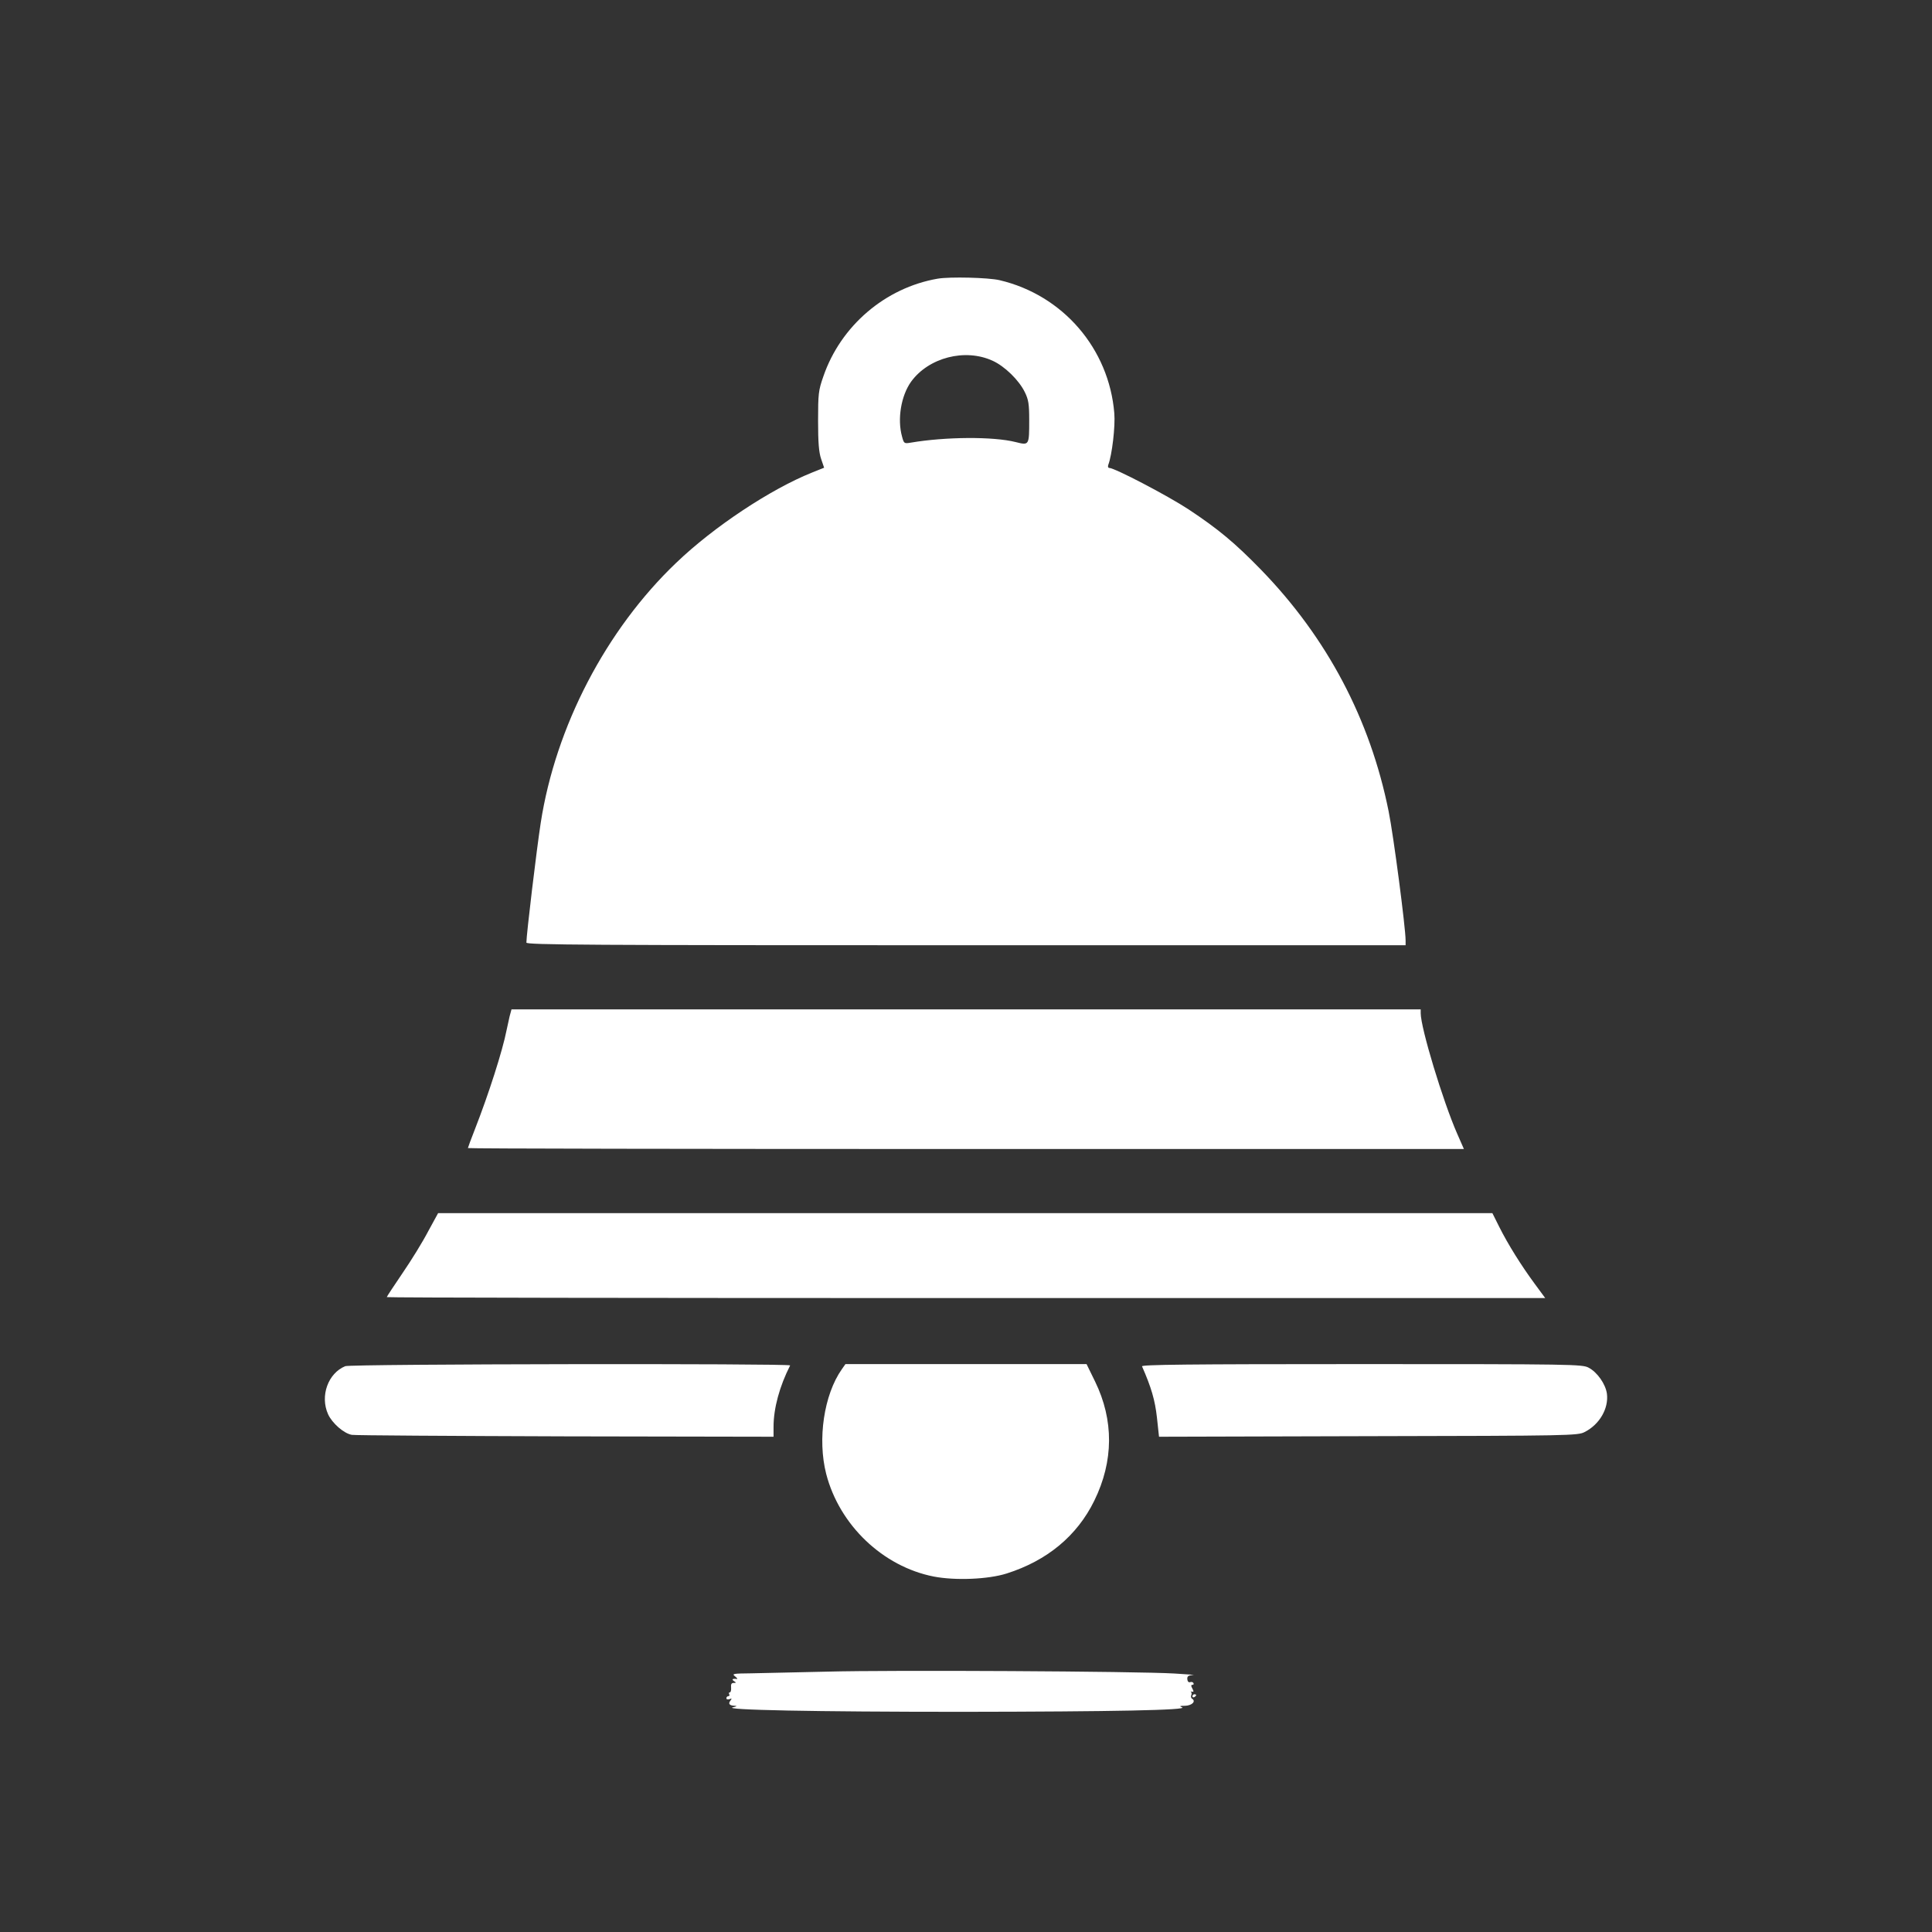
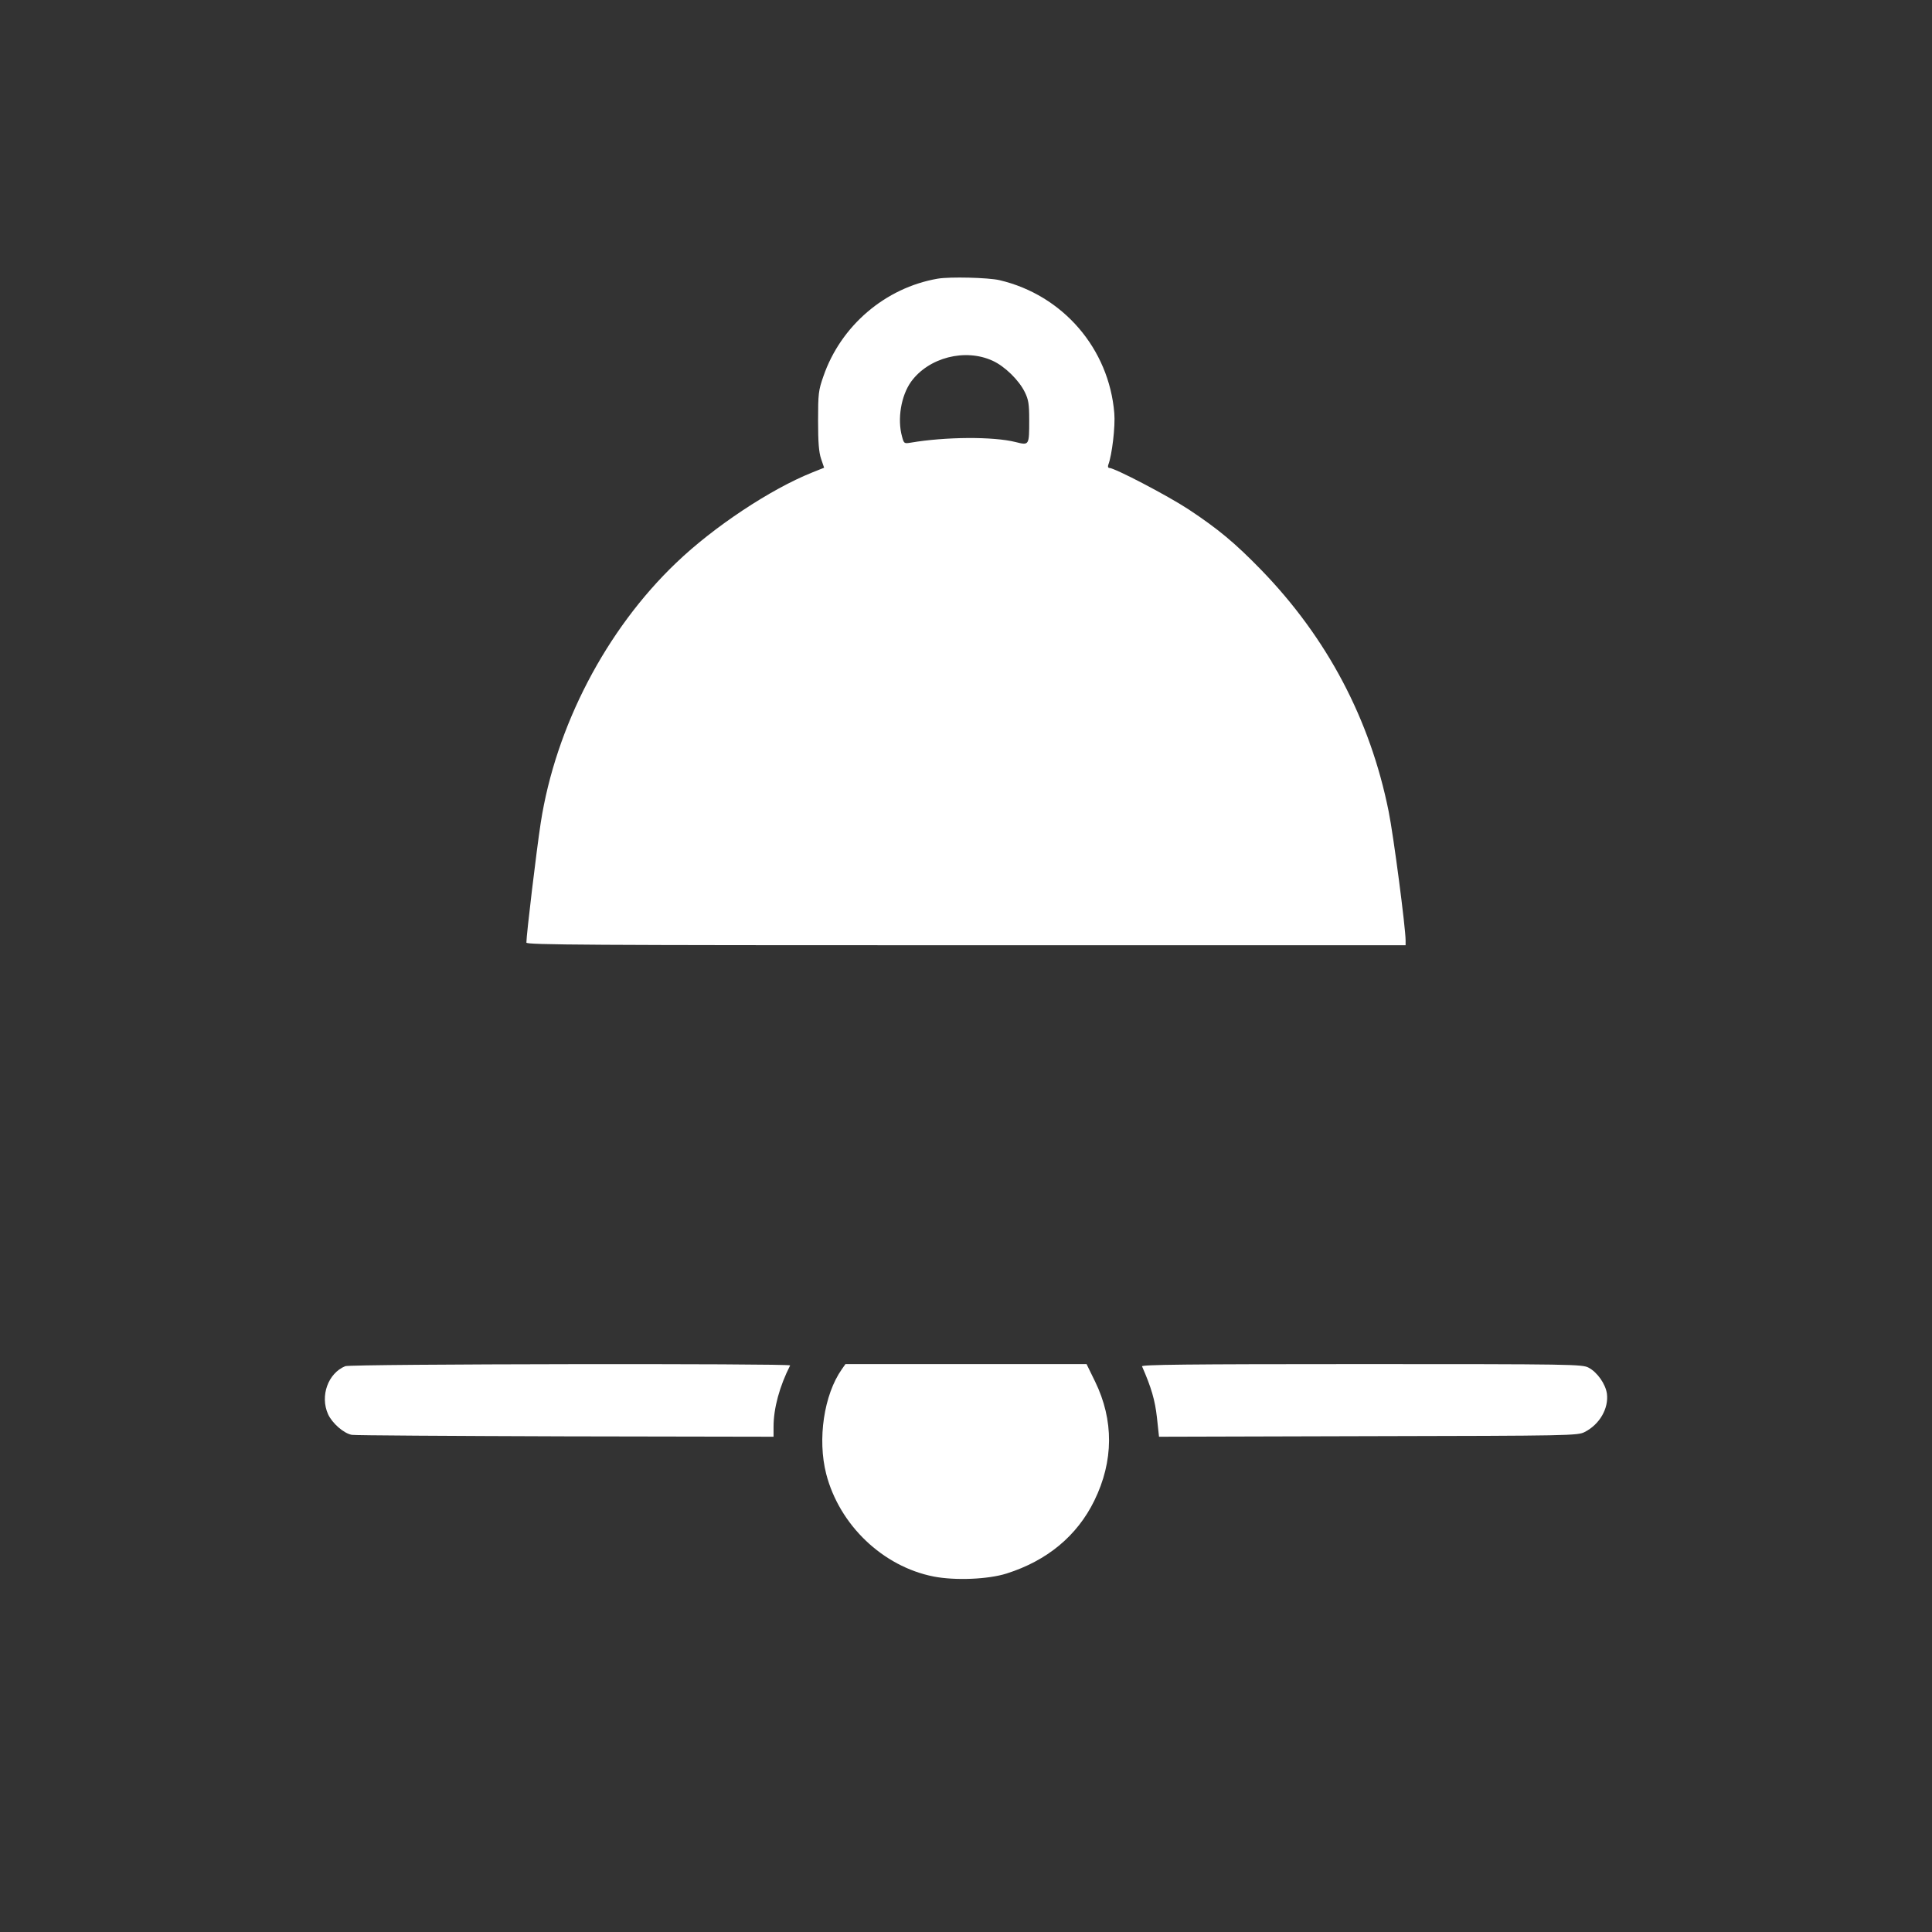
<svg xmlns="http://www.w3.org/2000/svg" version="1.0" width="1024pt" height="1024pt" viewBox="0 0 1024 1024" preserveAspectRatio="xMidYMid meet">
  <rect x="0" y="0" width="1024" height="1024" fill="#333333" stroke="none" />
  <g transform="translate(0,1024) scale(0.1,-0.1)" fill="#ffffff" stroke="none">
    <path d="M4970 8763 c-278 -48 -514 -250 -606 -518 -26 -74 -28 -92 -28 -235 0 -114 4 -167 16 -202 l16 -47 -65 -26 c-219 -88 -520 -287 -719 -478 -372 -355 -639 -868 -718 -1378 -22 -142 -76 -594 -76 -635 0 -12 324 -14 2330 -14 l2330 0 0 25 c0 67 -64 557 -90 685 -98 488 -326 919 -675 1279 -139 143 -228 217 -385 321 -111 73 -392 220 -421 220 -6 0 -8 7 -5 16 20 52 38 205 32 274 -28 342 -272 626 -608 705 -59 14 -265 19 -328 8z m291 -435 c64 -29 140 -103 171 -167 19 -39 23 -62 23 -146 0 -137 0 -136 -72 -118 -119 30 -373 28 -555 -3 -36 -6 -37 -5 -47 32 -26 93 -5 217 48 291 93 128 286 178 432 111z" />
-     <path d="M2701 4853 c-5 -21 -12 -54 -16 -73 -21 -108 -95 -339 -167 -523 -21 -53 -38 -100 -38 -102 0 -3 1188 -5 2640 -5 l2639 0 -36 82 c-75 171 -193 560 -193 638 l0 20 -2410 0 -2409 0 -10 -37z" />
-     <path d="M2269 3713 c-28 -54 -89 -153 -135 -220 -46 -68 -84 -125 -84 -128 0 -3 1382 -5 3070 -5 l3070 0 -56 76 c-70 95 -141 208 -188 302 l-36 72 -2794 0 -2794 0 -53 -97z" />
    <path d="M1830 2999 c-91 -37 -135 -158 -91 -255 22 -48 84 -102 126 -109 16 -3 526 -6 1133 -8 l1102 -2 0 53 c0 98 32 215 88 325 6 11 -2329 8 -2358 -4z" />
    <path d="M4462 2983 c-95 -135 -130 -371 -83 -555 70 -271 300 -491 570 -544 114 -22 288 -15 386 16 215 68 374 200 465 386 103 210 104 427 4 632 l-45 92 -639 0 -639 0 -19 -27z" />
    <path d="M6053 2998 c49 -111 69 -180 79 -271 l11 -102 1110 3 c1069 2 1110 3 1146 22 79 40 128 125 118 203 -7 51 -51 114 -97 138 -33 18 -85 19 -1203 19 -932 0 -1168 -3 -1164 -12z" />
-     <path d="M4385 1380 c-165 -4 -347 -8 -404 -9 -96 -1 -103 -2 -85 -16 10 -8 15 -15 9 -14 -22 3 -29 -2 -15 -11 13 -8 13 -10 -2 -10 -11 0 -15 -7 -13 -25 1 -14 -2 -25 -7 -25 -5 0 -6 -4 -3 -10 3 -5 1 -10 -4 -10 -6 0 -11 -5 -11 -11 0 -6 7 -8 16 -5 13 5 14 4 6 -7 -14 -17 -6 -27 22 -28 15 -1 12 -3 -9 -8 -61 -14 429 -24 1215 -24 803 1 1203 9 1165 24 -16 6 -12 8 16 8 36 1 59 23 38 37 -6 3 -8 12 -5 19 3 8 2 16 -2 18 -4 2 -1 2 6 1 9 -3 10 1 2 16 -8 14 -8 20 0 20 6 0 9 4 5 10 -3 5 -11 7 -18 4 -7 -2 -13 4 -14 16 -1 16 5 20 30 22 18 0 -26 4 -98 8 -201 12 -1505 19 -1840 10z" />
-     <path d="M6320 1249 c0 -5 5 -7 10 -4 6 3 10 8 10 11 0 2 -4 4 -10 4 -5 0 -10 -5 -10 -11z" />
+     <path d="M4385 1380 z" />
  </g>
</svg>